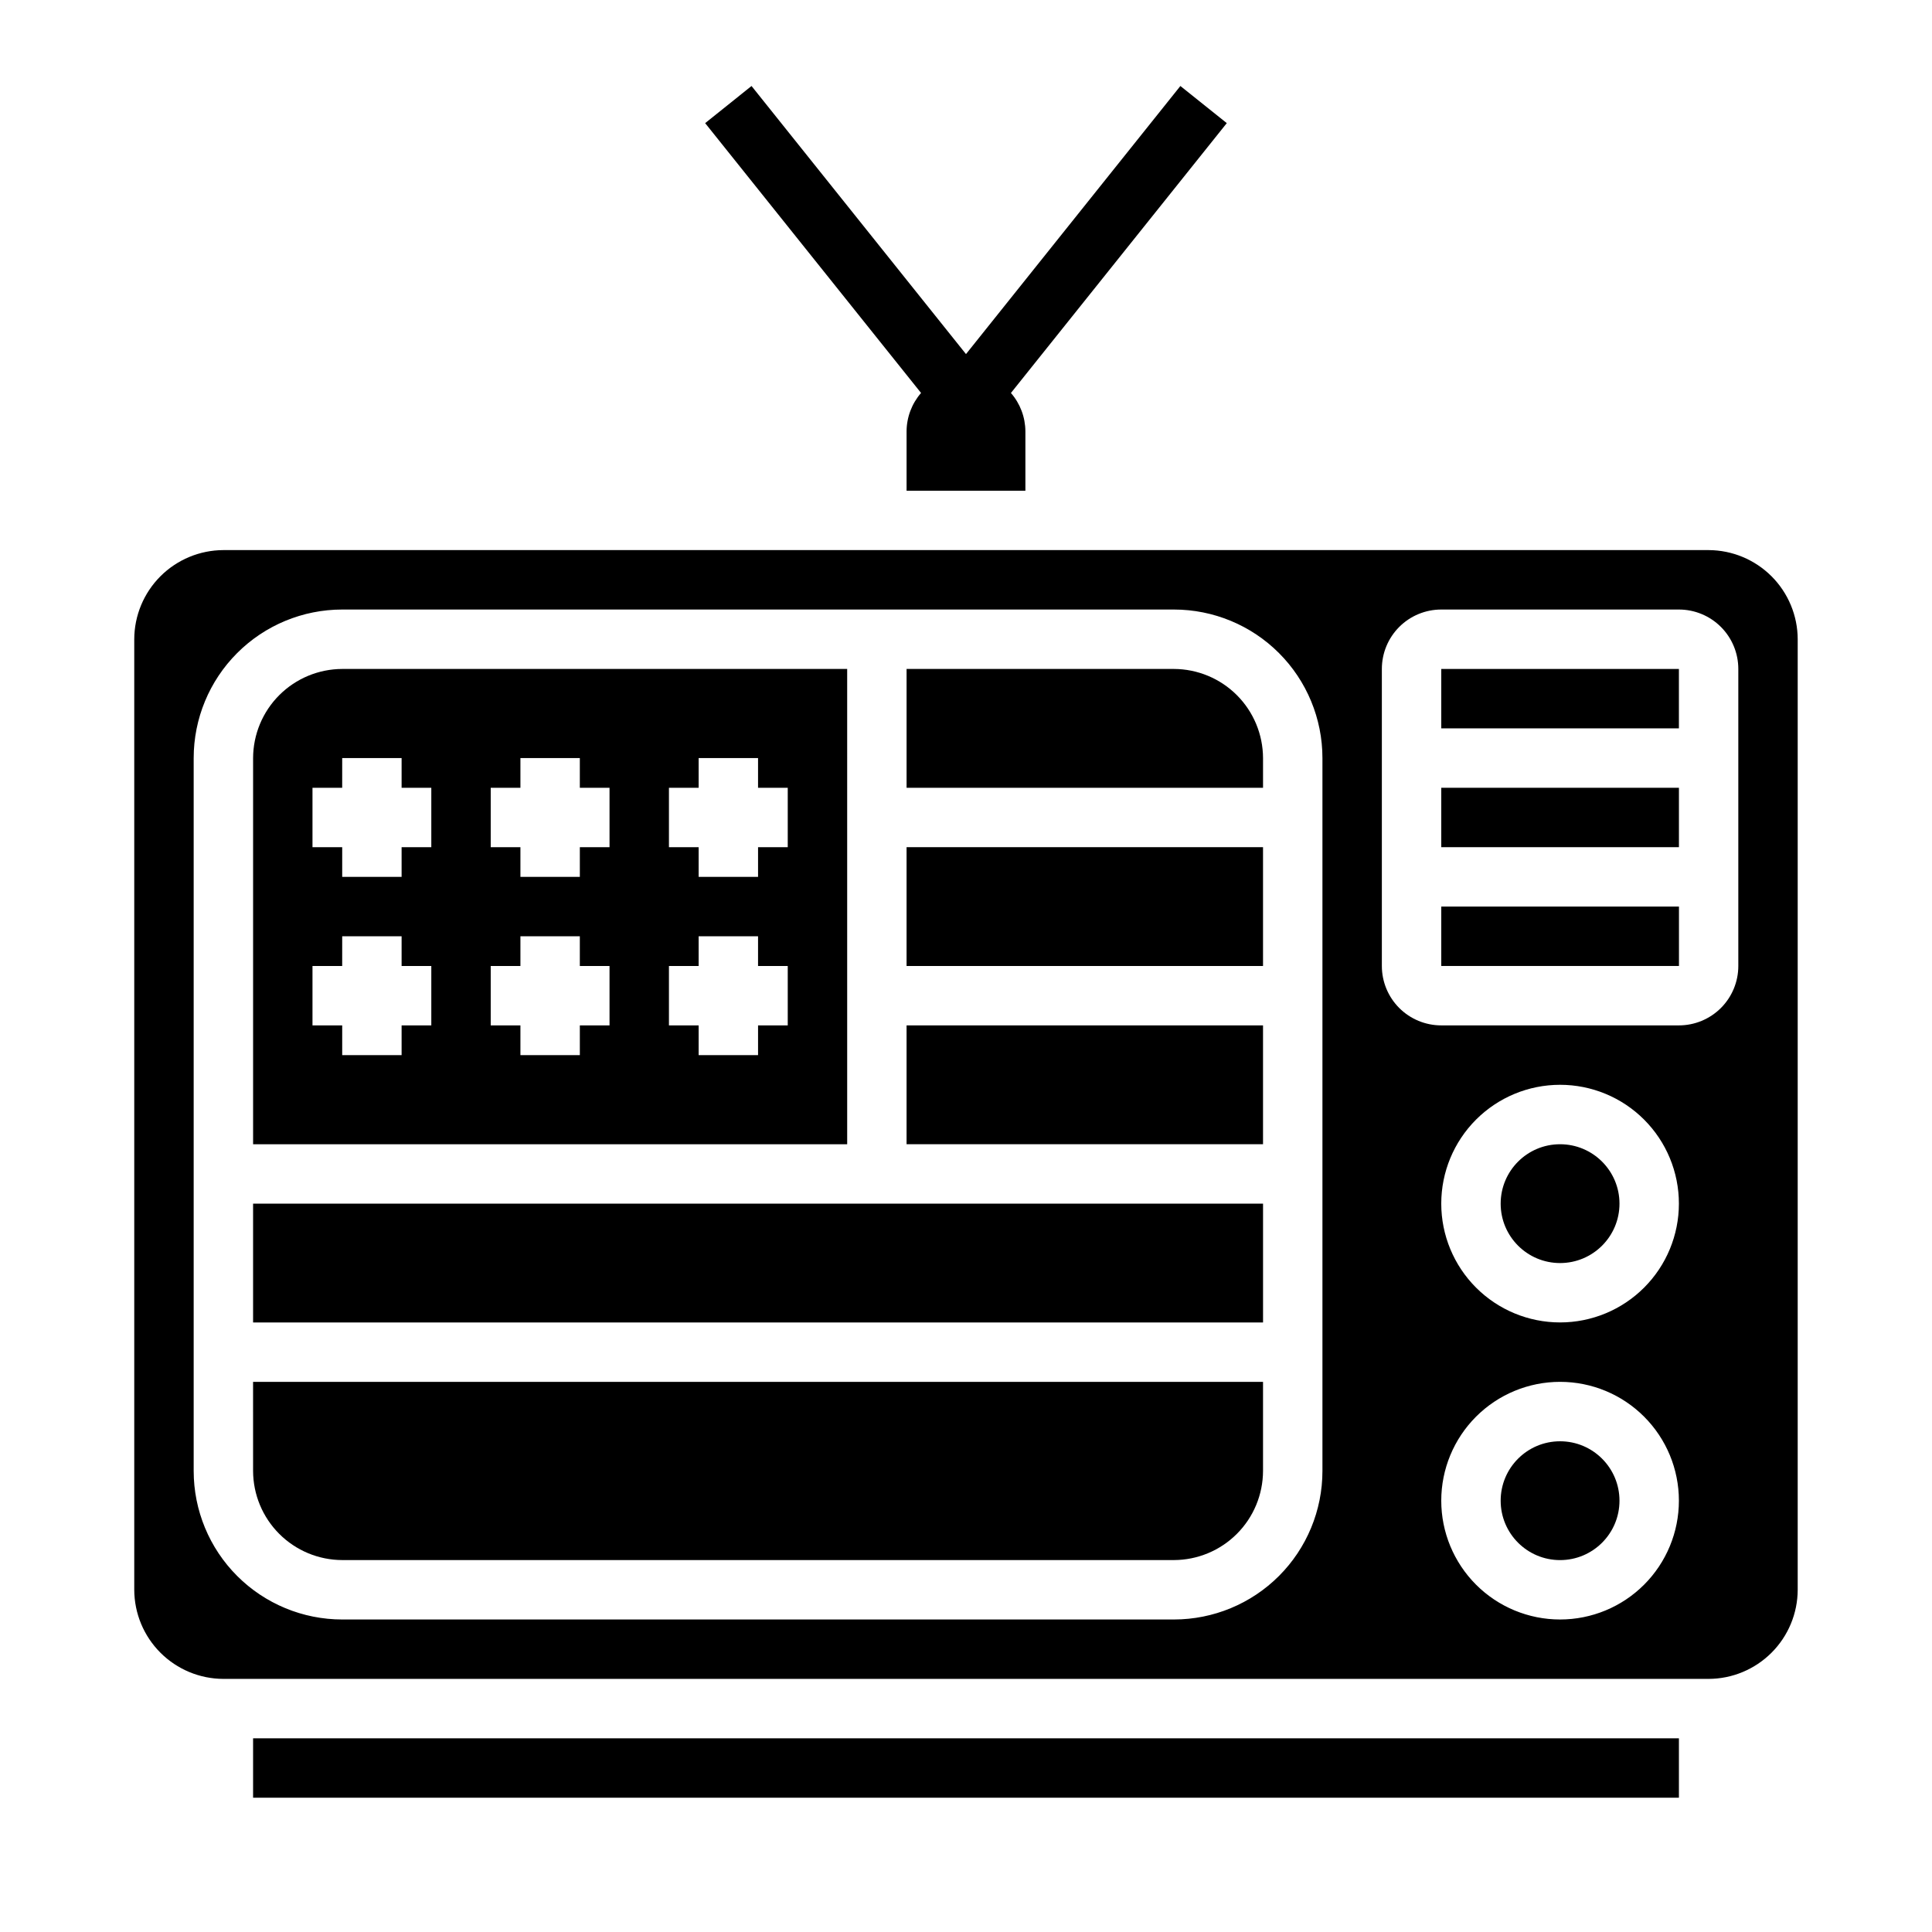
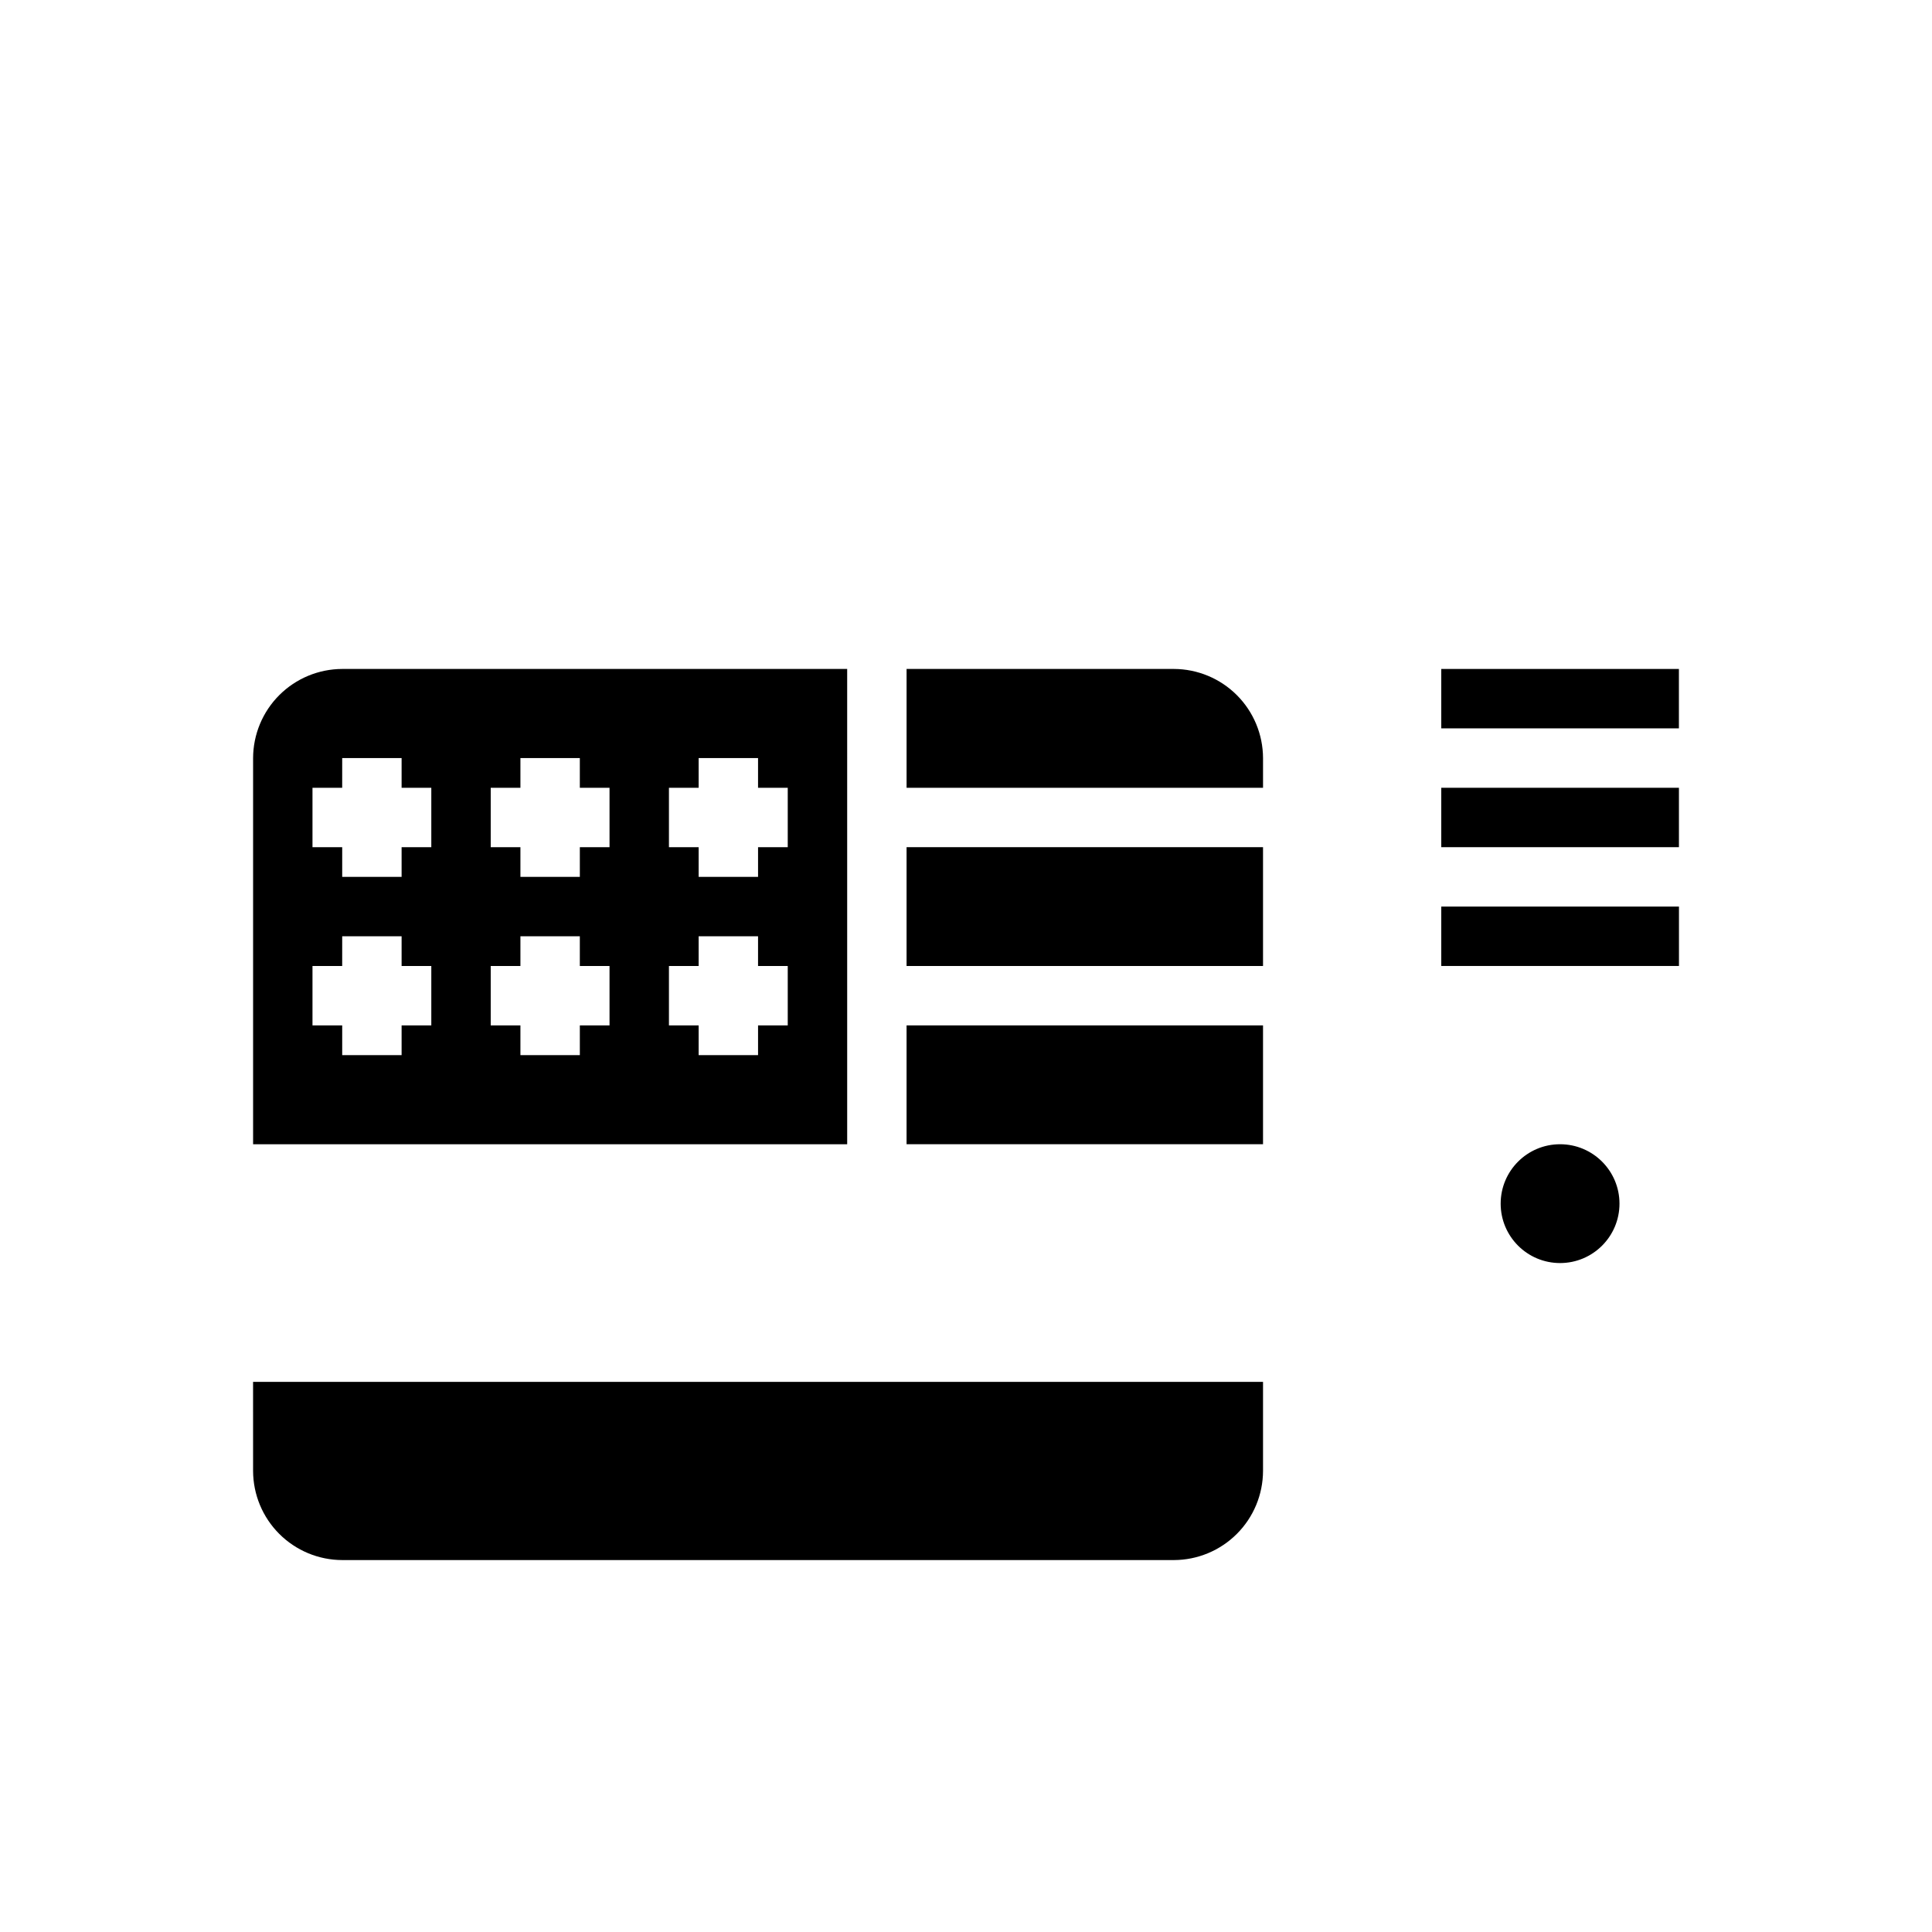
<svg xmlns="http://www.w3.org/2000/svg" fill="#000000" width="800px" height="800px" version="1.1" viewBox="144 144 512 512">
  <g>
    <path d="m384.25 368.51h94.465v31.488h-94.465z" />
    <path d="m455.1 321.28h-70.848v31.488h94.465v-7.871c-0.02-6.258-2.512-12.254-6.938-16.68-4.426-4.422-10.422-6.918-16.68-6.938z" />
-     <path d="m573.18 541.7c0 8.695-7.051 15.742-15.746 15.742s-15.742-7.047-15.742-15.742c0-8.695 7.047-15.746 15.742-15.746s15.746 7.051 15.746 15.746" />
    <path d="m384.25 415.74h94.465v31.488h-94.465z" />
-     <path d="m211.07 462.98h267.65v31.488h-267.65z" />
    <path d="m573.18 462.98c0 8.691-7.051 15.742-15.746 15.742s-15.742-7.051-15.742-15.742c0-8.695 7.047-15.746 15.742-15.746s15.746 7.051 15.746 15.746" />
    <path d="m368.51 321.28h-133.82c-6.258 0.02-12.254 2.516-16.68 6.938-4.426 4.426-6.918 10.422-6.938 16.68v102.34h157.44zm-110.21 94.465h-7.871v7.871h-15.742v-7.871h-7.875v-15.742h7.871l0.004-7.875h15.742v7.871h7.871zm0-47.23h-7.871v7.871h-15.742v-7.871h-7.875v-15.746h7.871l0.004-7.871h15.742v7.871h7.871zm47.23 47.23h-7.867v7.871h-15.746v-7.871h-7.871v-15.742h7.871v-7.875h15.742v7.871h7.871zm0-47.23h-7.867v7.871h-15.746v-7.871h-7.871v-15.746h7.871v-7.871h15.742v7.871h7.871zm47.23 47.23h-7.867v7.871h-15.746v-7.871h-7.871v-15.742h7.871v-7.875h15.742v7.871h7.871zm0-47.23h-7.867v7.871h-15.746v-7.871h-7.871v-15.746h7.871v-7.871h15.742v7.871h7.871z" />
    <path d="m211.07 533.82c0.02 6.258 2.512 12.254 6.938 16.676 4.426 4.426 10.422 6.922 16.68 6.938h220.41c6.258-0.016 12.254-2.512 16.68-6.938 4.426-4.422 6.918-10.418 6.938-16.676v-23.617h-267.65z" />
-     <path d="m620.41 565.31v-251.91c-0.016-6.258-2.512-12.254-6.938-16.68-4.426-4.422-10.418-6.918-16.676-6.938h-393.6c-6.258 0.02-12.254 2.516-16.68 6.938-4.426 4.426-6.918 10.422-6.938 16.68v251.91c0.02 6.258 2.512 12.254 6.938 16.676 4.426 4.426 10.422 6.922 16.68 6.938h393.6c6.258-0.016 12.25-2.512 16.676-6.938 4.426-4.422 6.922-10.418 6.938-16.676zm-125.95-31.488c0 10.438-4.144 20.449-11.527 27.832-7.379 7.379-17.391 11.527-27.832 11.527h-220.41c-10.441 0-20.453-4.148-27.832-11.527-7.383-7.383-11.531-17.395-11.531-27.832v-188.93c0-10.438 4.148-20.449 11.531-27.832 7.379-7.383 17.391-11.527 27.832-11.527h220.41c10.441 0 20.453 4.144 27.832 11.527 7.383 7.383 11.527 17.395 11.527 27.832zm62.977 39.359c-8.352 0-16.359-3.316-22.266-9.223-5.902-5.906-9.223-13.914-9.223-22.266 0-8.352 3.32-16.359 9.223-22.266 5.906-5.906 13.914-9.223 22.266-9.223s16.363 3.316 22.266 9.223c5.906 5.906 9.223 13.914 9.223 22.266 0 8.352-3.316 16.359-9.223 22.266-5.902 5.906-13.914 9.223-22.266 9.223zm0-78.719v-0.004c-8.352 0-16.359-3.316-22.266-9.223-5.902-5.902-9.223-13.914-9.223-22.262 0-8.352 3.32-16.363 9.223-22.266 5.906-5.906 13.914-9.223 22.266-9.223s16.363 3.316 22.266 9.223c5.906 5.902 9.223 13.914 9.223 22.266 0 8.348-3.316 16.359-9.223 22.262-5.902 5.906-13.914 9.223-22.266 9.223zm-31.488-78.723c-4.176 0-8.18-1.66-11.133-4.609-2.949-2.953-4.609-6.957-4.609-11.133v-78.723c0-4.176 1.66-8.18 4.609-11.133 2.953-2.953 6.957-4.609 11.133-4.609h62.977c4.176 0 8.18 1.656 11.133 4.609s4.613 6.957 4.613 11.133v78.723c0 4.176-1.66 8.18-4.613 11.133-2.953 2.949-6.957 4.609-11.133 4.609z" />
    <path d="m525.95 352.77h62.984v15.742h-62.984z" />
-     <path d="m211.07 604.67h377.86v15.742h-377.86z" />
    <path d="m525.95 384.25h62.992v15.742h-62.992z" />
    <path d="m525.95 321.28h62.977v15.742h-62.977z" />
-     <path d="m469.11 176.63-12.297-9.84-56.816 71.047-56.836-71.047-12.289 9.84 57.215 71.508v0.004c-2.453 2.816-3.816 6.426-3.836 10.16v15.742h31.488v-15.742c-0.02-3.734-1.379-7.344-3.832-10.16z" />
  </g>
</svg>